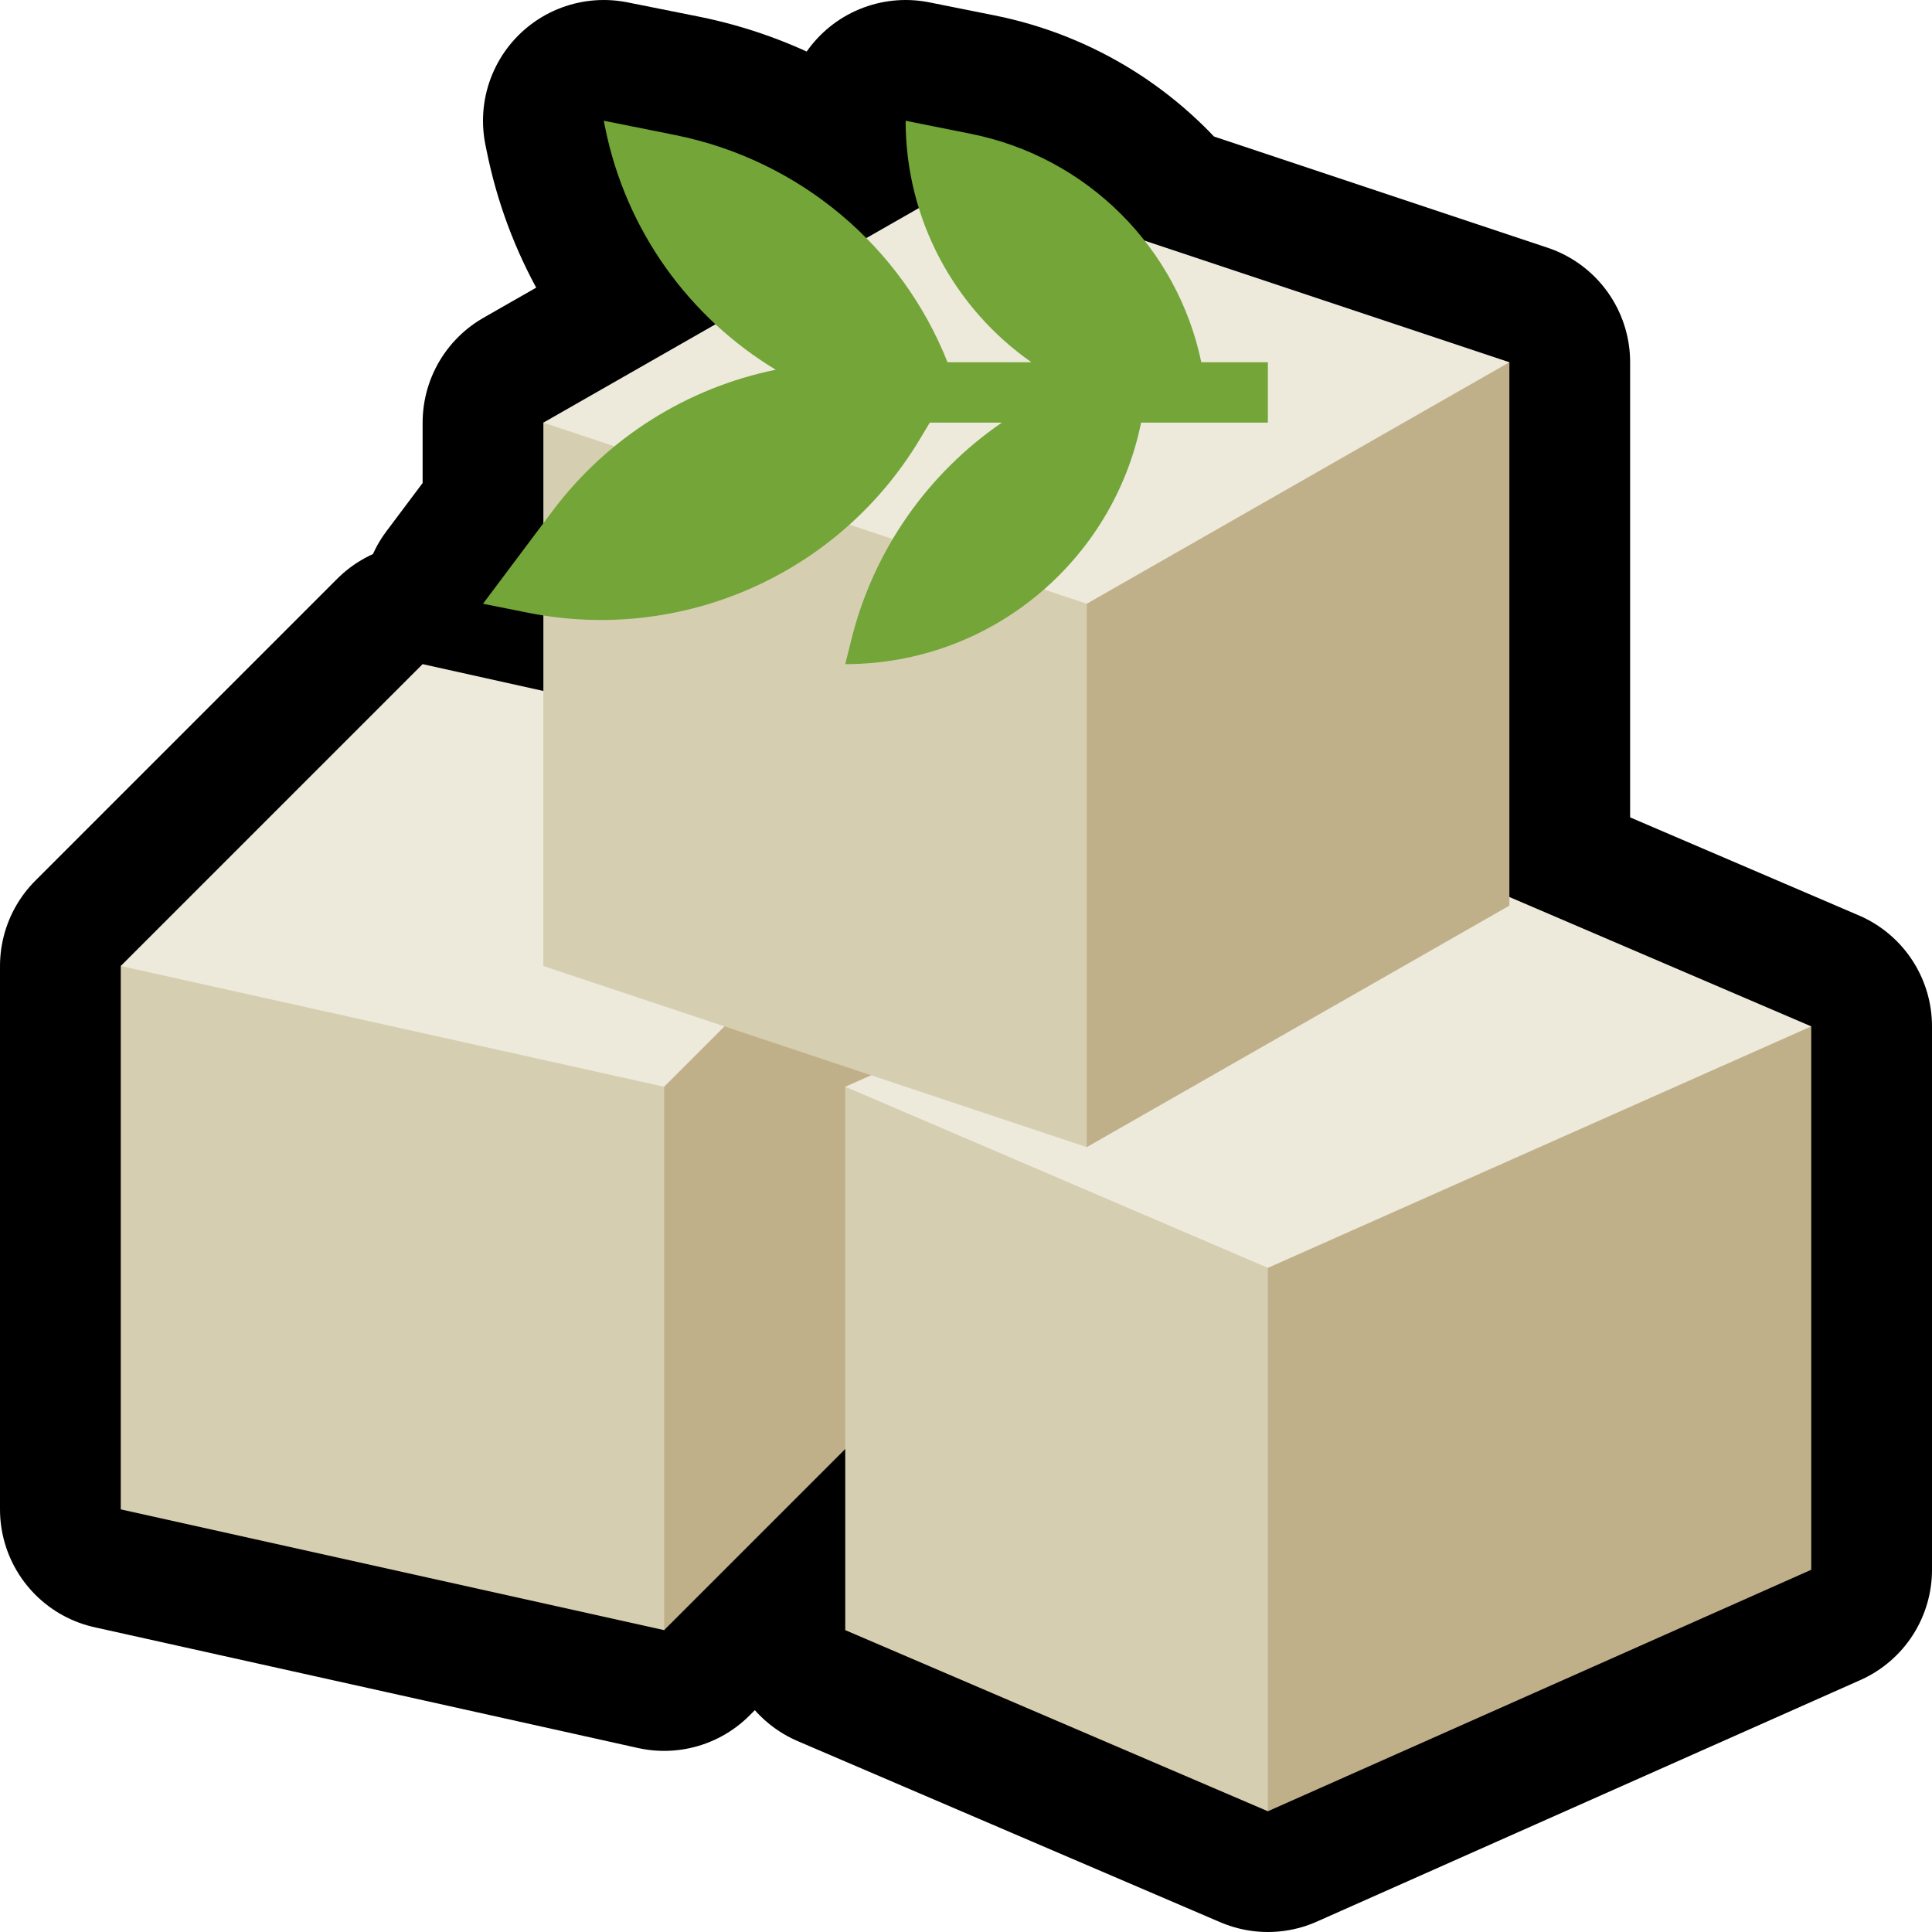
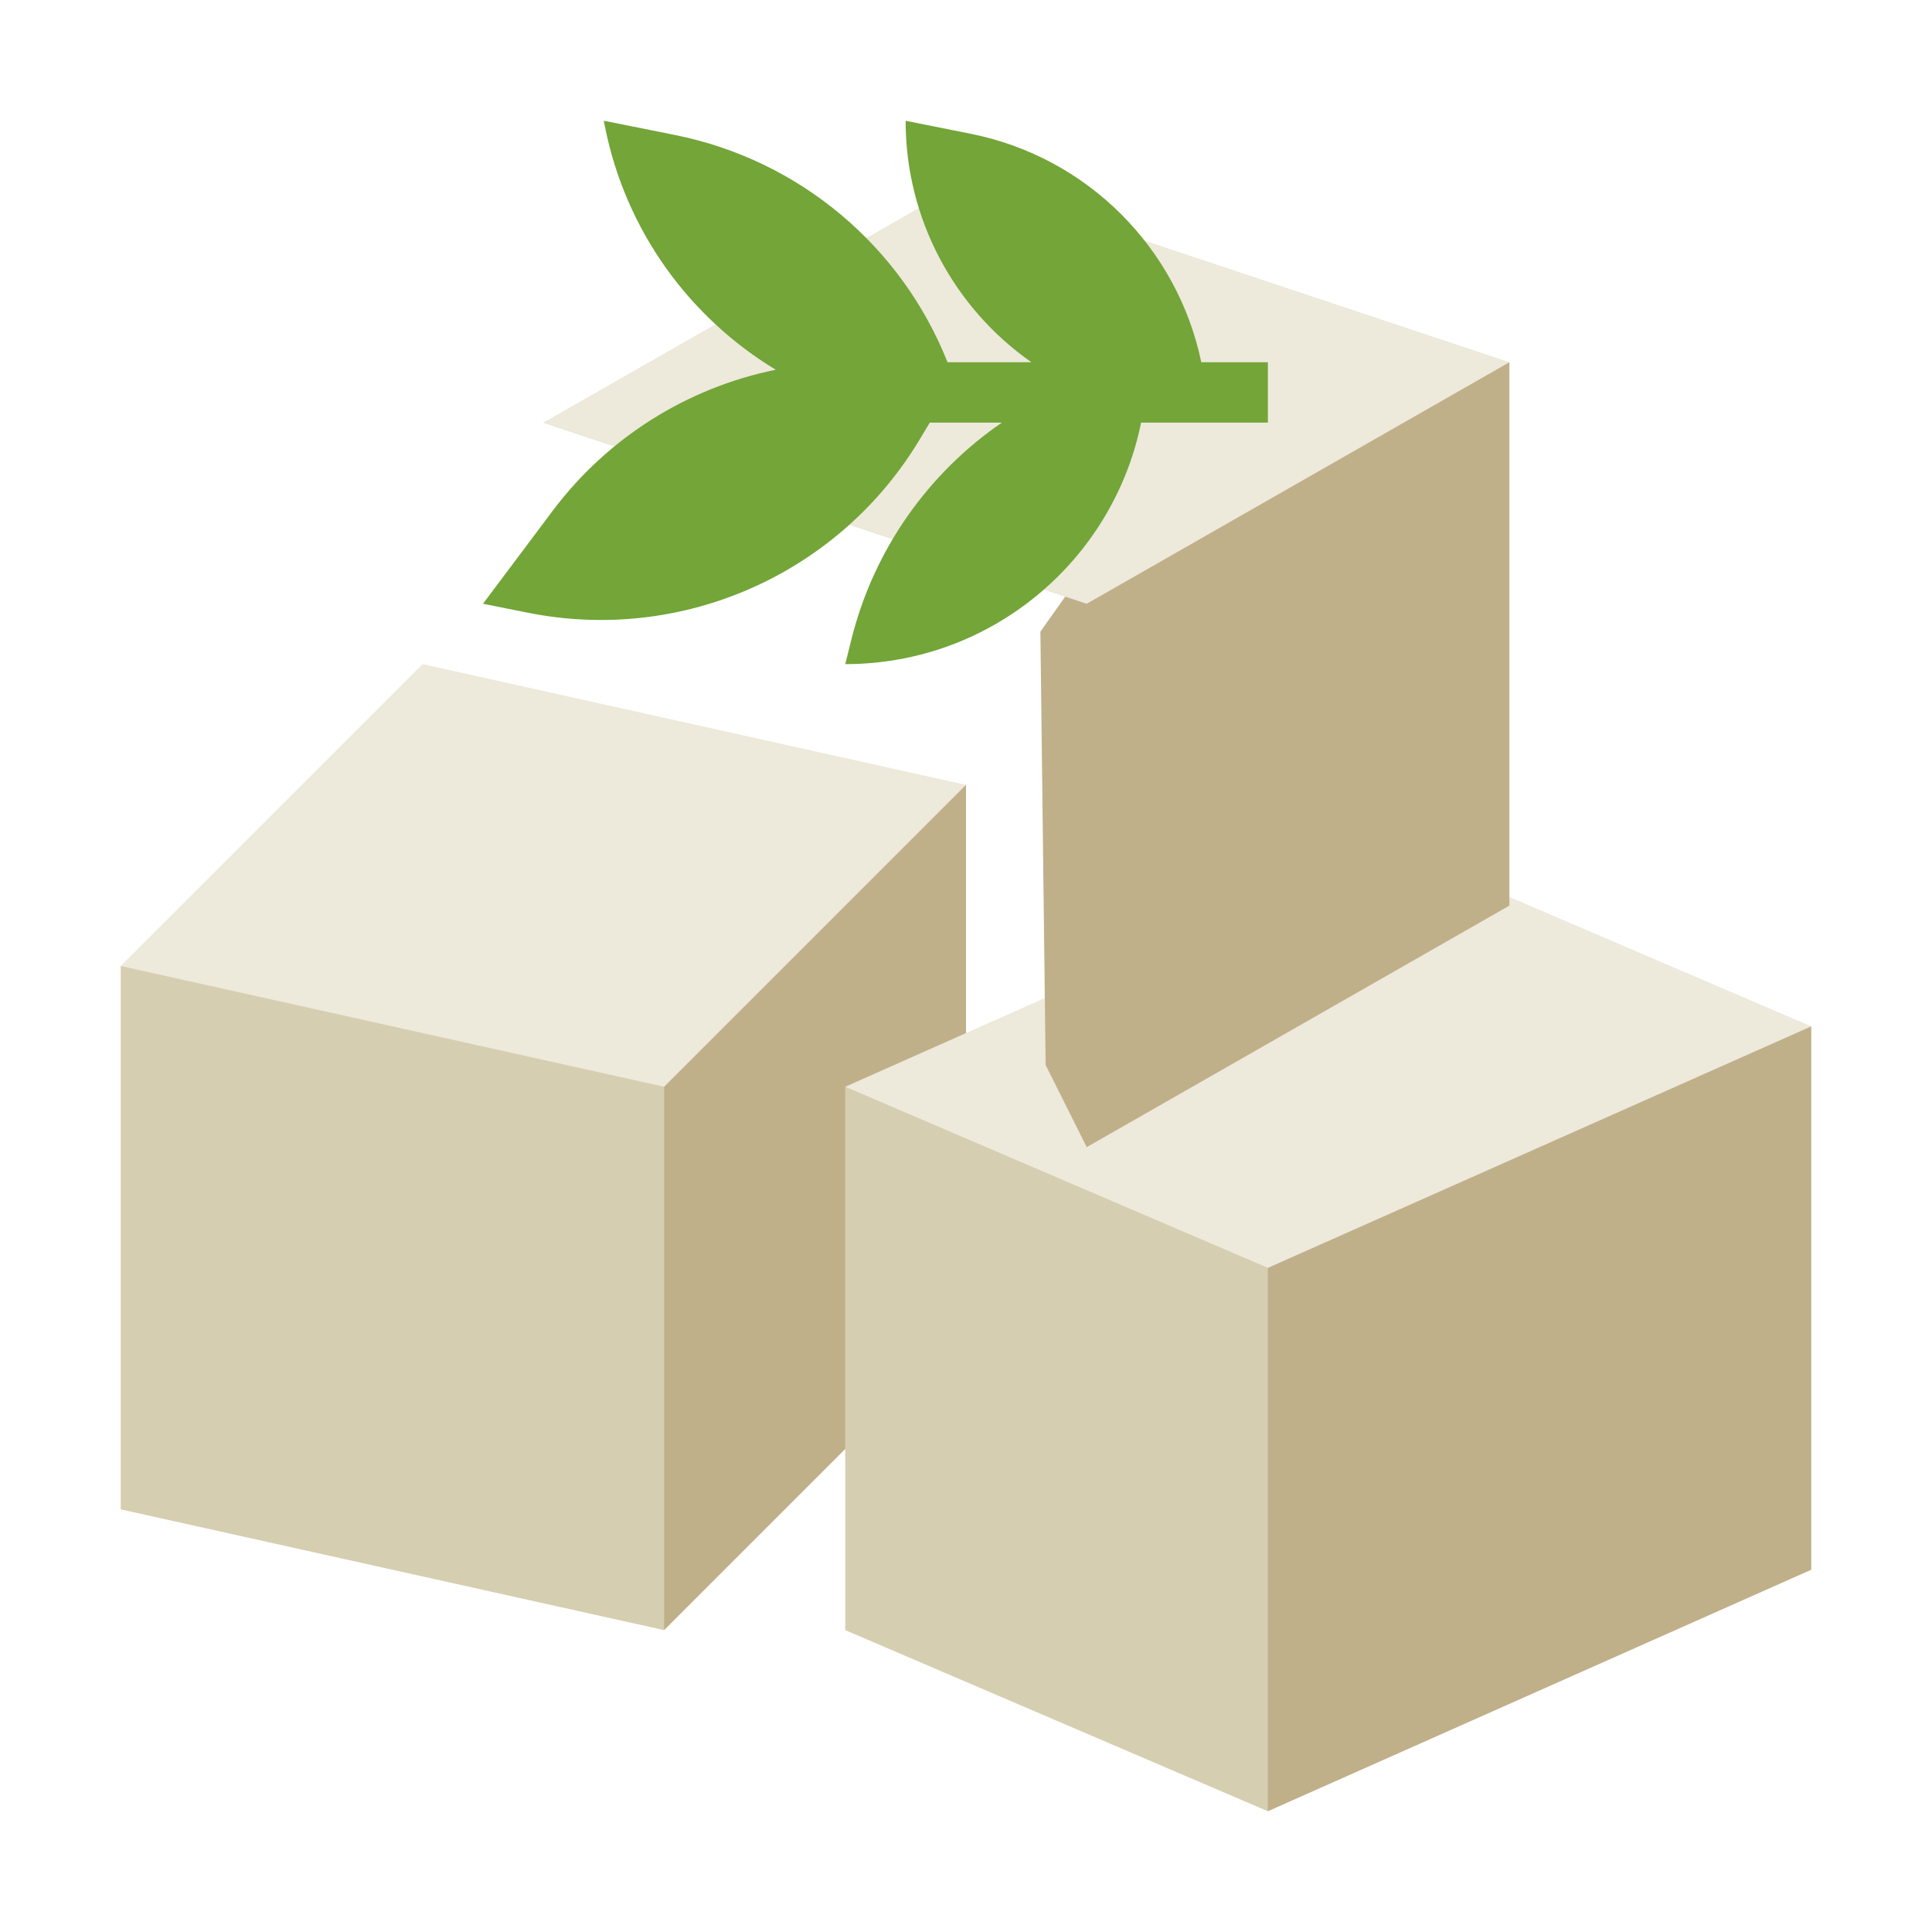
<svg xmlns="http://www.w3.org/2000/svg" width="100%" height="100%" viewBox="0 0 32 32" version="1.1" xml:space="preserve" style="fill-rule:evenodd;clip-rule:evenodd;stroke-linecap:round;stroke-linejoin:round;stroke-miterlimit:1.5;">
  <rect id="tofu" x="0" y="0" width="32" height="32" style="fill:none;" />
  <g id="outline">
-     <path d="M21,21l9,-4l0,9l-9,4l0,-9Zm-5.782,-17.553c-0.142,-0.459 -0.218,-0.945 -0.218,-1.446c0,-0.001 0,-0.001 0,-0.001c0,0 0.449,0.09 1.079,0.216c1.175,0.235 2.181,0.881 2.879,1.77l6.042,2.014l0,8.857l5,2.143l-9,4l0,9l-7,-3l0,-3l-3,3l-9,-2l0,-9l5,-5l2,0.444l0,-1.249c-0.085,-0.014 -0.169,-0.029 -0.254,-0.046c-0.449,-0.09 -0.746,-0.149 -0.746,-0.149l1,-1.333l0,-1.667l2.85,-1.629c-0.913,-0.848 -1.571,-1.978 -1.83,-3.273c-0.013,-0.063 -0.02,-0.098 -0.02,-0.098c0,0 0.498,0.1 1.18,0.236c1.228,0.246 2.323,0.852 3.169,1.707l0.869,-0.496Z" style="fill:none;stroke:#000;stroke-width:4px;" />
-   </g>
+     </g>
  <g id="emoji">
    <g>
      <path d="M10.431,17.533l4.463,-4.283l1.106,-0.25l0,9l-5,5l-0.792,-1.034l0.223,-8.433Z" style="fill:#c0b08a;" />
      <path d="M11,17.208l-7.949,-1.492l-1.051,0.284l0,9l9,2l0,-9.792Z" style="fill:#d6ceb0;" />
      <path d="M11,18l-9,-2l5,-5l9,2l-5,5Z" style="fill:#ede9db;" />
    </g>
    <g>
      <path d="M21,30l-0.914,-1.474l0.63,-8.823l7.367,-2.95l1.917,0.247l0,9l-9,4Z" style="fill:#c0b08a;" />
      <path d="M21,20.169l-5.476,-2.116l-1.524,-0.053l0,9l7,3l0,-9.831Z" style="fill:#d6ceb0;" />
      <path d="M21,21l-7,-3l9,-4l7,3l-9,4Z" style="fill:#ede9db;" />
    </g>
    <g>
      <path d="M18.104,9.232l5.78,-3.14l1.116,-0.092l0,9l-7,4l-0.681,-1.36l-0.087,-7.178l0.872,-1.23Z" style="fill:#c0b08a;" />
-       <path d="M18,9.024l-8.215,-2.169l-0.785,0.145l0,9l9,3l0,-9.976Z" style="fill:#d6ceb0;" />
+       <path d="M18,9.024l-8.215,-2.169l-0.785,0.145l9,3l0,-9.976Z" style="fill:#d6ceb0;" />
      <path d="M18,10l-9,-3l7,-4l9,3l-6.174,3.528l-0.826,0.472Z" style="fill:#ede9db;" />
    </g>
  </g>
  <path d="M15.4,7l-0.168,0.28c-1.339,2.231 -3.935,3.379 -6.486,2.869c-0.449,-0.09 -0.746,-0.149 -0.746,-0.149c0,0 0.535,-0.713 1.153,-1.538c0.913,-1.217 2.233,-2.04 3.696,-2.338c-1.427,-0.862 -2.484,-2.297 -2.829,-4.026c-0.013,-0.063 -0.02,-0.098 -0.02,-0.098c0,0 0.498,0.1 1.18,0.236c2.063,0.413 3.752,1.843 4.514,3.764l1.39,0c-1.273,-0.89 -2.084,-2.365 -2.084,-3.999c0,-0.001 0,-0.001 0,-0.001c0,0 0.449,0.09 1.079,0.216c1.945,0.389 3.426,1.903 3.818,3.784l1.103,0l0,1l-2.1,0c-0.463,2.282 -2.481,4 -4.9,4l0,0c0,0 0.04,-0.16 0.104,-0.417c0.371,-1.482 1.27,-2.746 2.49,-3.583l-1.194,0Z" style="fill:#73a538;" />
</svg>